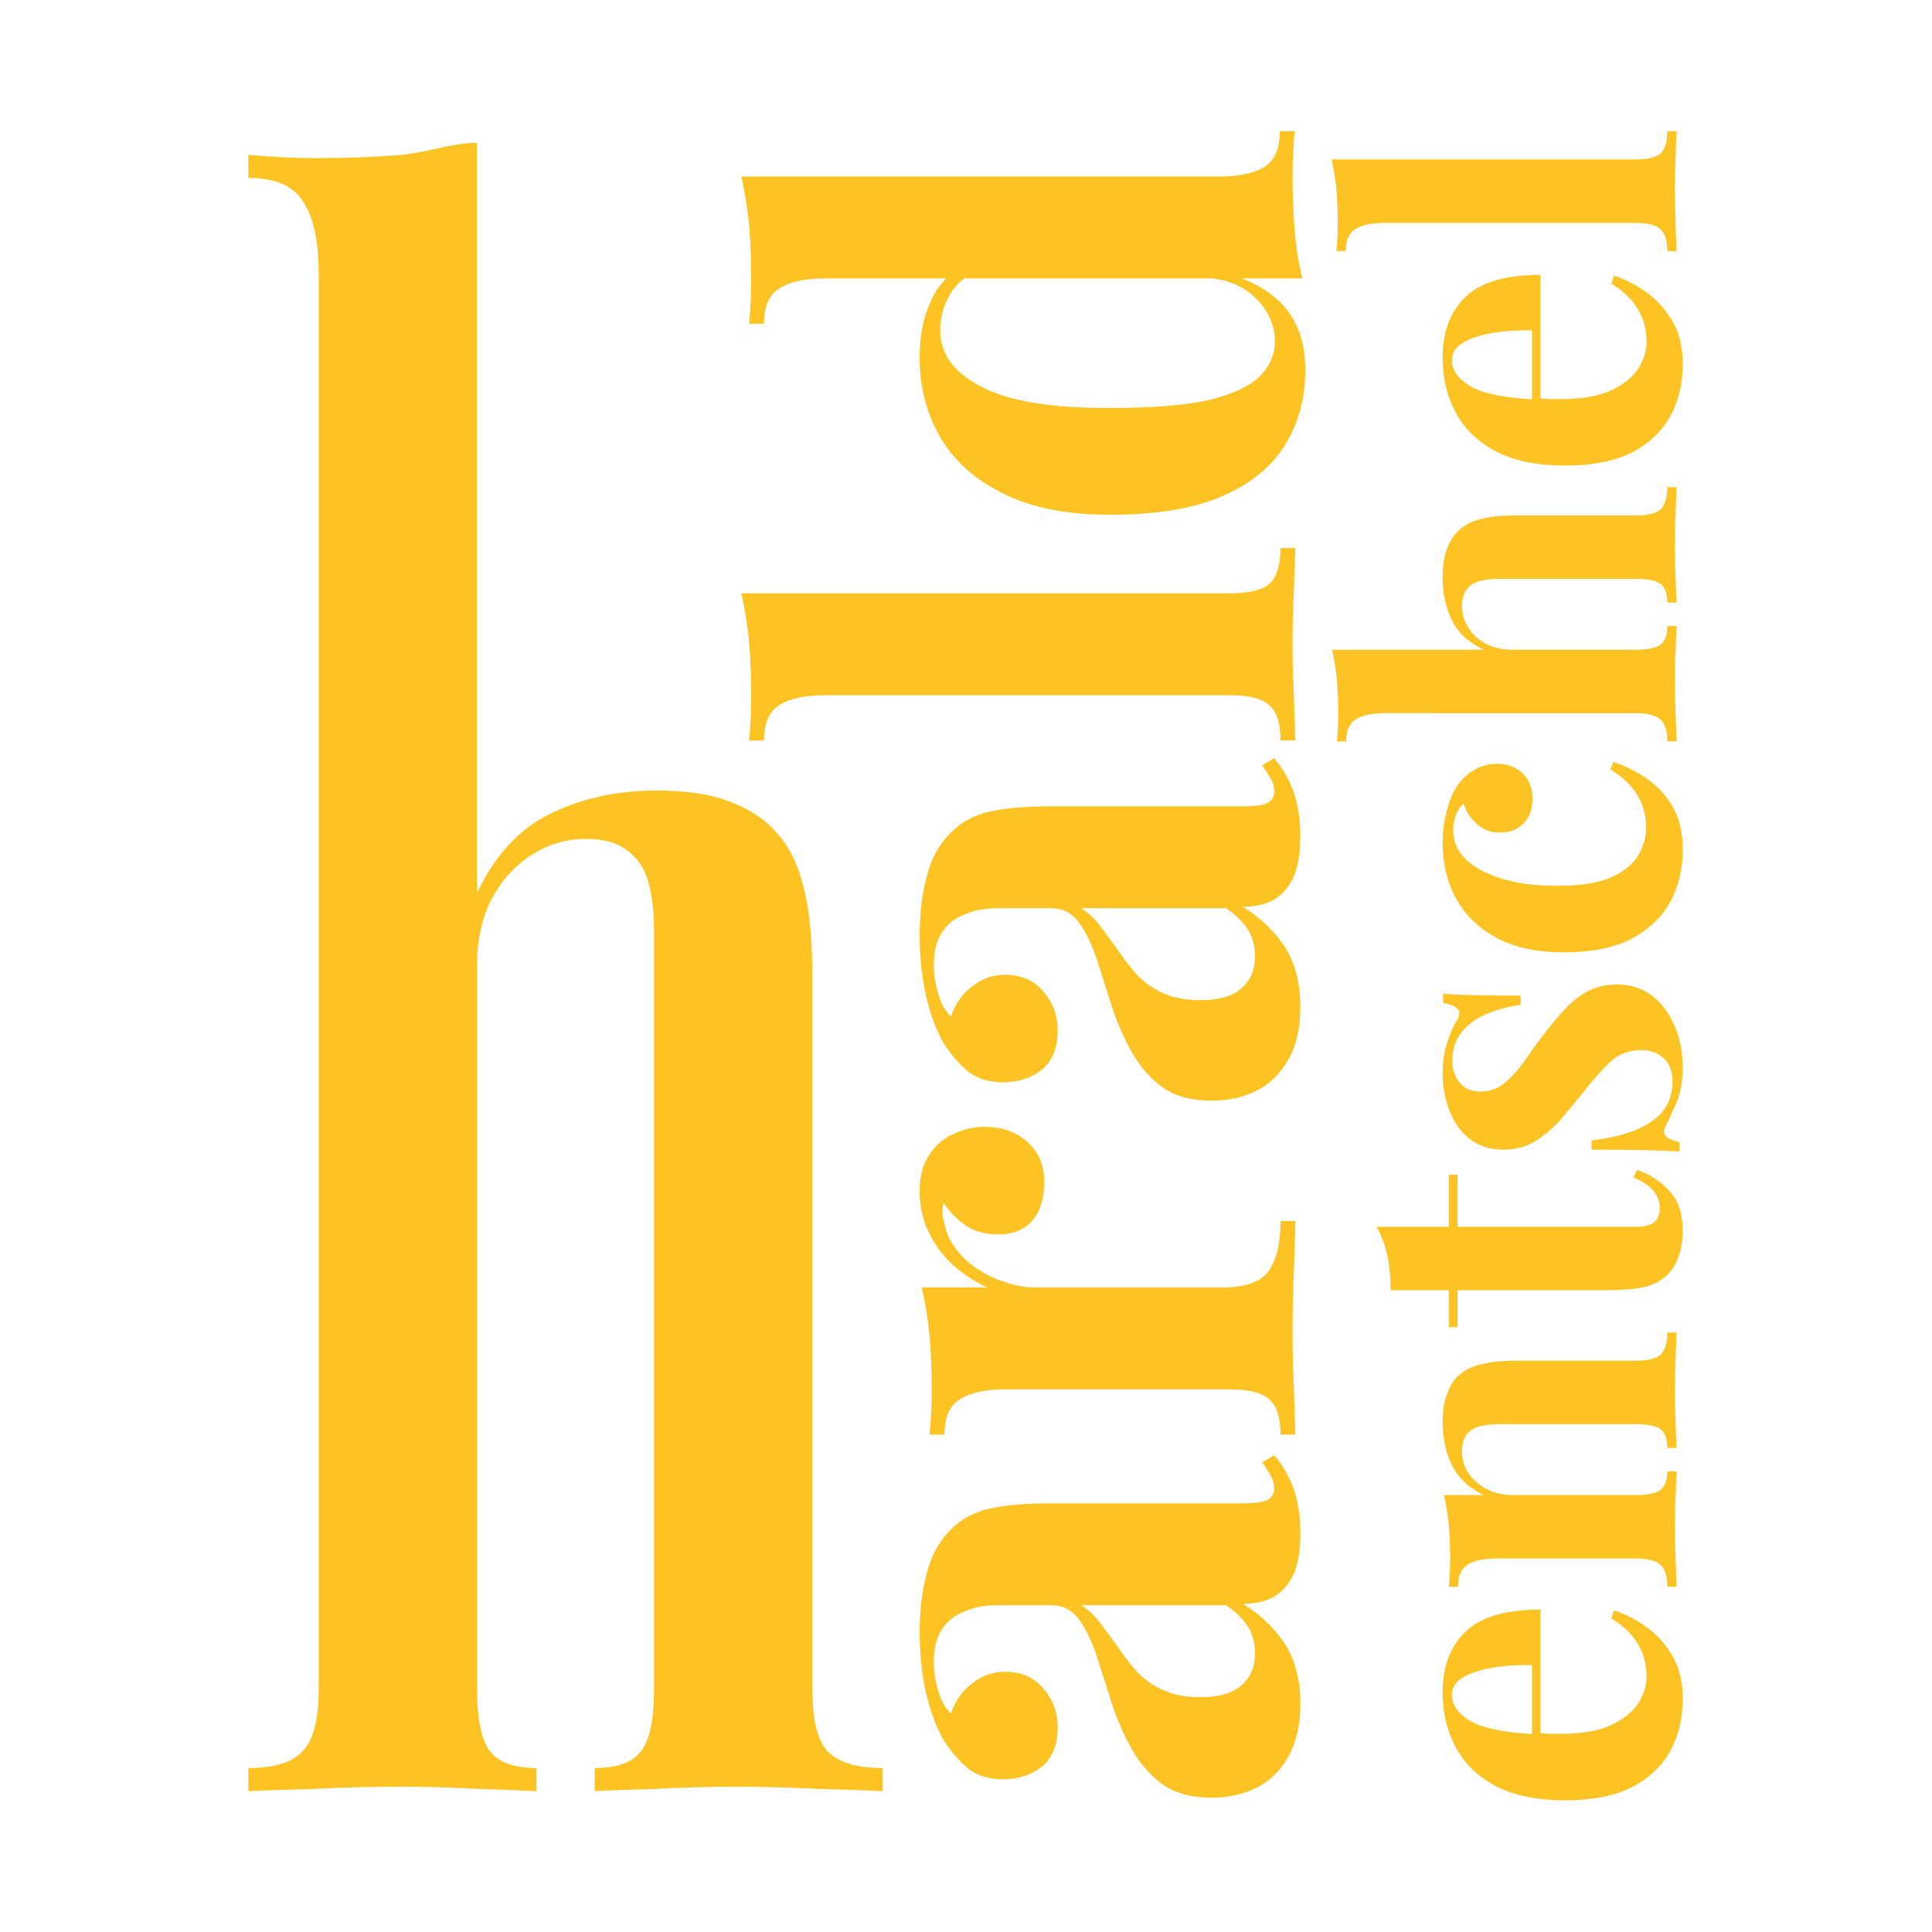
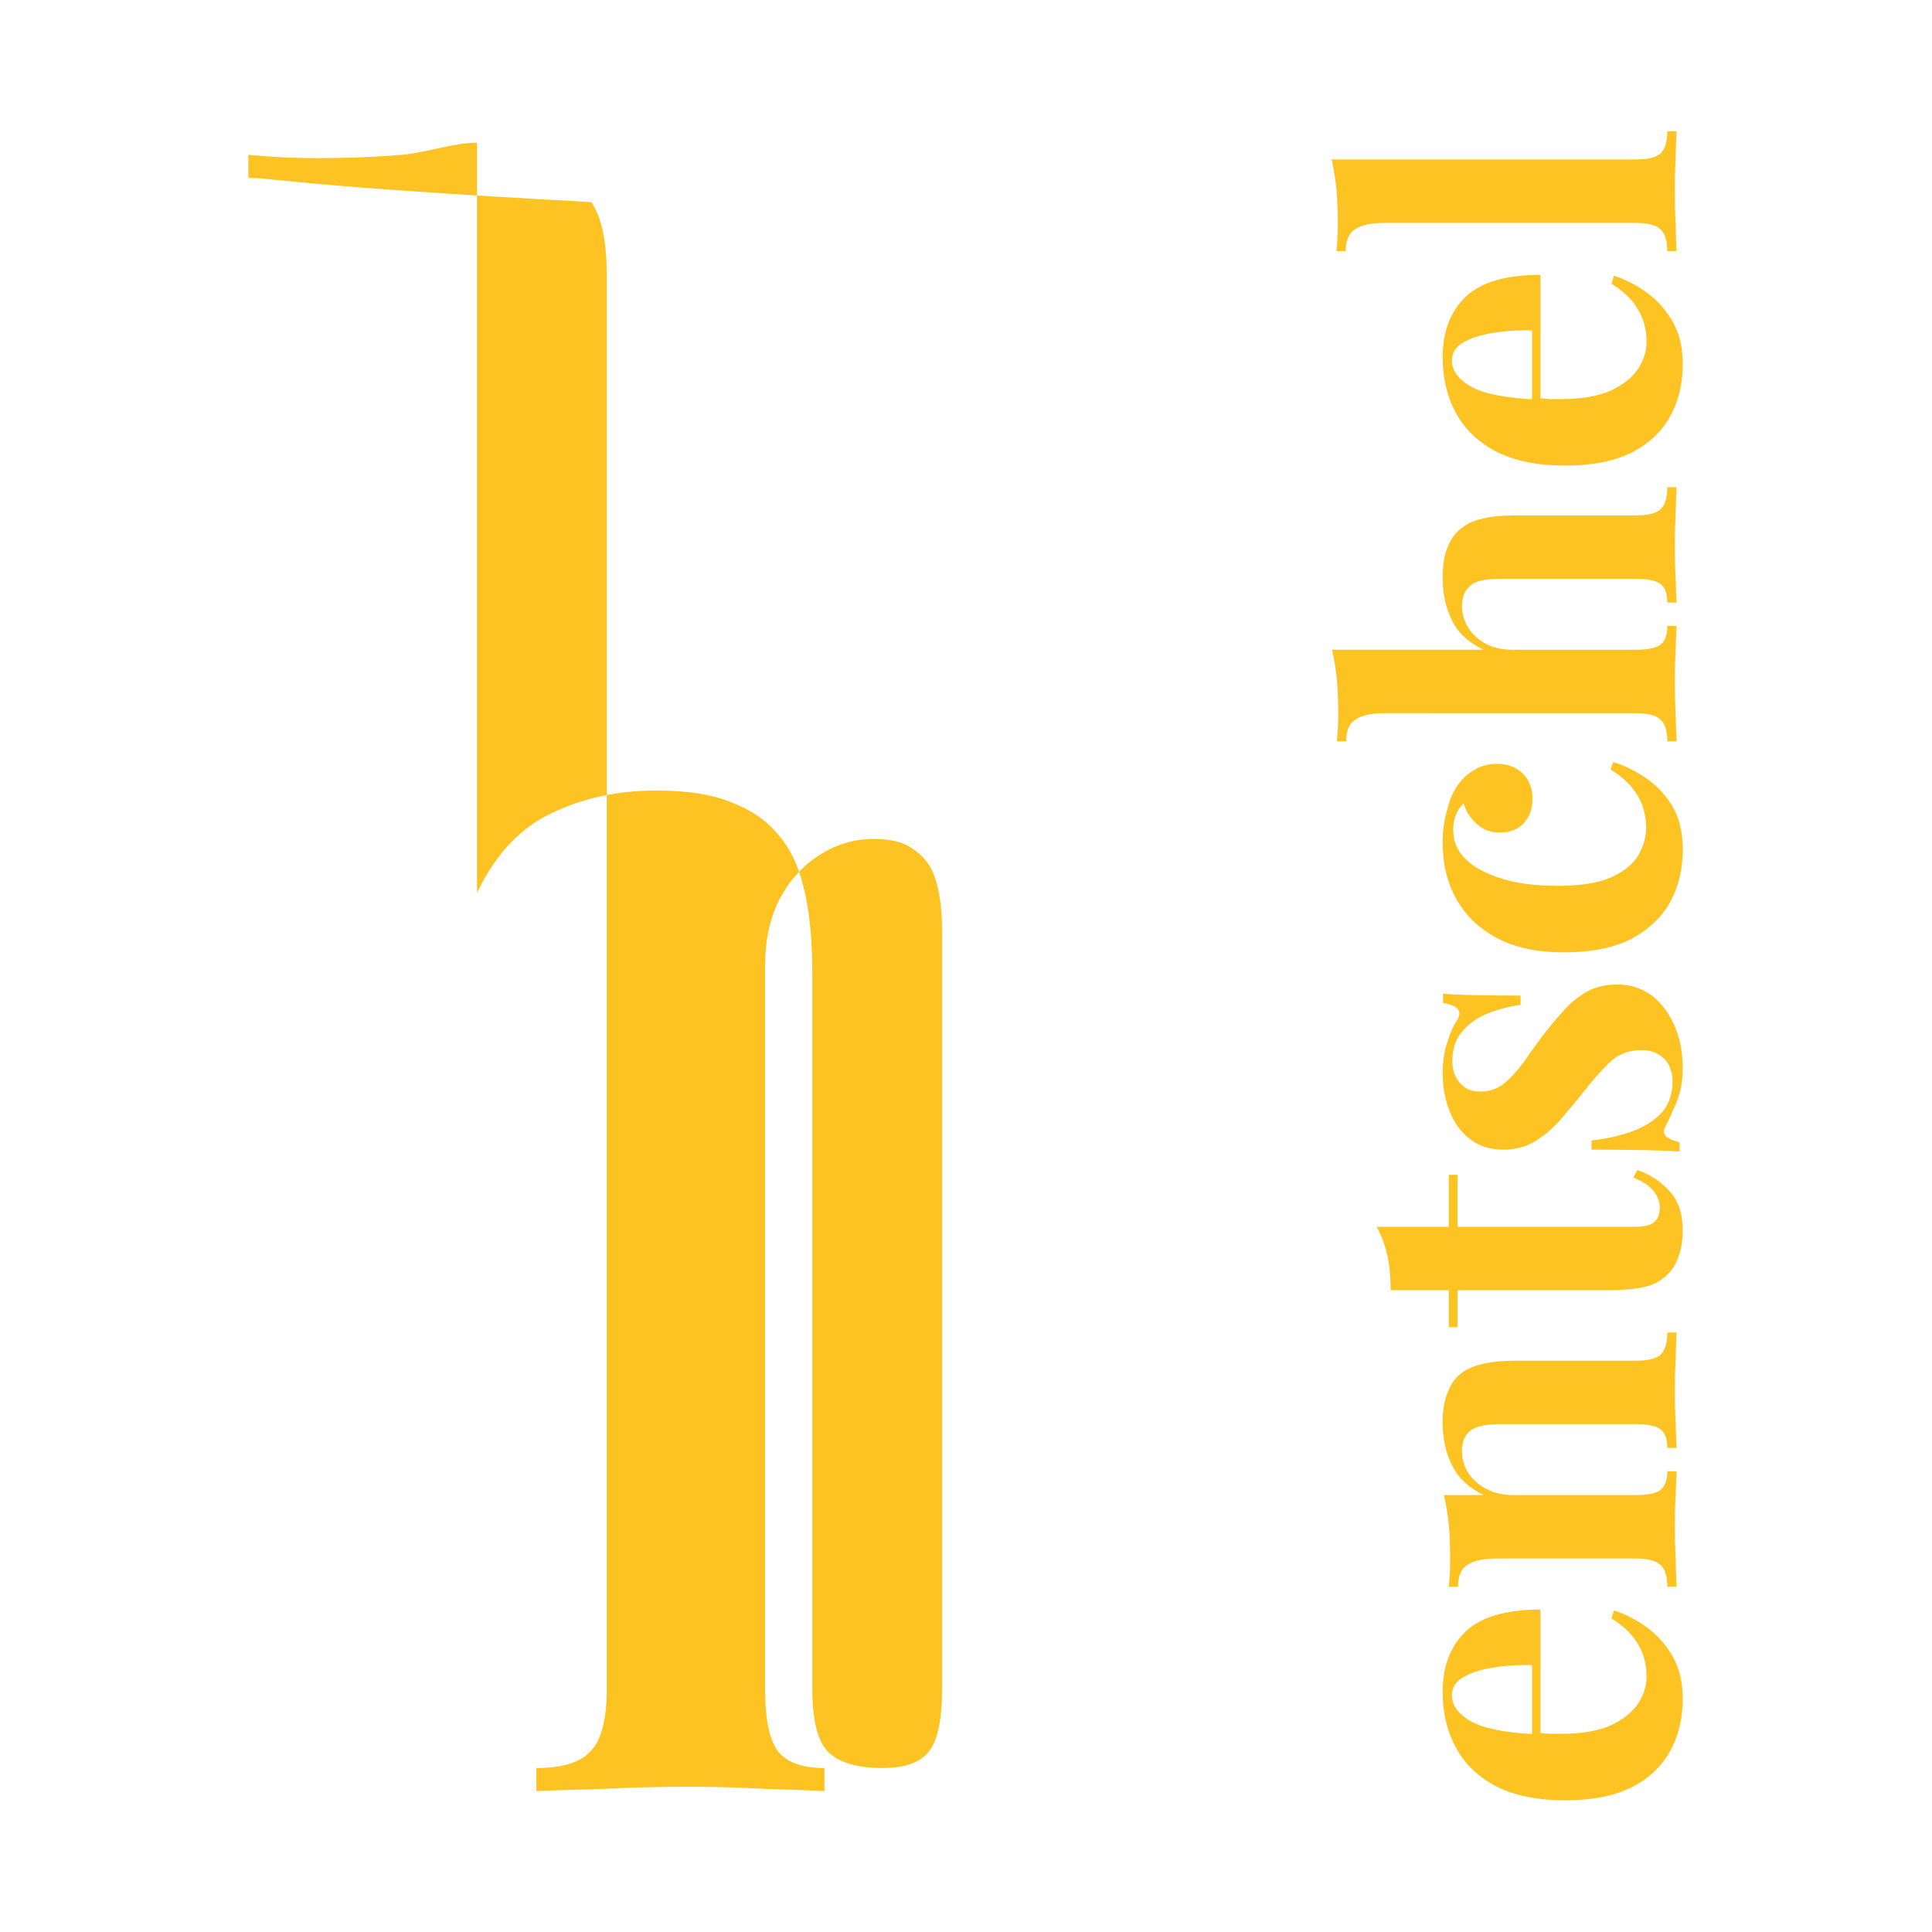
<svg xmlns="http://www.w3.org/2000/svg" xmlns:ns1="http://sodipodi.sourceforge.net/DTD/sodipodi-0.dtd" xmlns:ns2="http://www.inkscape.org/namespaces/inkscape" fill="none" viewBox="0 0 128 128" version="1.1" id="svg1" ns1:docname="favicon.svg" xml:space="preserve" ns2:version="1.4 (e7c3feb1, 2024-10-09)">
  <defs id="defs1" />
  <ns1:namedview id="namedview1" pagecolor="#ffffff" bordercolor="#666666" borderopacity="1.0" ns2:showpageshadow="2" ns2:pageopacity="0.0" ns2:pagecheckerboard="0" ns2:deskcolor="#d1d1d1" ns2:zoom="2.298097" ns2:cx="37.857409" ns2:cy="43.296692" ns2:window-width="1368" ns2:window-height="855" ns2:window-x="0" ns2:window-y="38" ns2:window-maximized="0" ns2:current-layer="g14" />
  <style id="style1">
        path { fill: #000; }
        @media (prefers-color-scheme: dark) {
            path { fill: #FFF; }
        }
    </style>
  <g id="g14" transform="matrix(1.724,0,0,1.724,-80.726,7.123)" style="stroke-width:6.681">
    <g id="g1" transform="matrix(0.864,0,0,0.864,15.916,4.482)" style="stroke-width:7.731">
-       <path style="font-weight:bold;font-size:19.756px;line-height:1.25;font-family:'Playfair Display';-inkscape-font-specification:'Playfair Display Bold';font-variant-ligatures:none;fill:#fdc322;fill-opacity:1;stroke-width:2.046" d="M 56.991,-3.621 V 29.74 c 0.815,-1.695 1.907,-2.869 3.276,-3.521 1.402,-0.685 2.967,-1.027 4.694,-1.027 1.402,0 2.526,0.179 3.374,0.538 0.848,0.326 1.516,0.782 2.005,1.369 0.554,0.619 0.945,1.418 1.174,2.396 0.261,0.978 0.391,2.298 0.391,3.961 v 31.695 c 0,1.369 0.228,2.298 0.685,2.787 0.489,0.489 1.304,0.733 2.445,0.733 v 1.027 c -0.619,-0.033 -1.565,-0.065 -2.836,-0.098 -1.239,-0.065 -2.445,-0.098 -3.618,-0.098 -1.271,0 -2.51,0.033 -3.716,0.098 -1.174,0.033 -2.054,0.065 -2.641,0.098 v -1.027 c 0.978,0 1.663,-0.244 2.054,-0.733 0.391,-0.489 0.587,-1.418 0.587,-2.787 V 31.403 c 0,-0.815 -0.082,-1.516 -0.244,-2.103 -0.163,-0.619 -0.473,-1.092 -0.929,-1.418 -0.424,-0.359 -1.043,-0.538 -1.858,-0.538 -0.88,0 -1.695,0.244 -2.445,0.733 -0.717,0.456 -1.304,1.108 -1.76,1.956 -0.424,0.848 -0.636,1.826 -0.636,2.934 v 32.184 c 0,1.369 0.196,2.298 0.587,2.787 0.391,0.489 1.076,0.733 2.054,0.733 v 1.027 c -0.587,-0.033 -1.451,-0.065 -2.592,-0.098 -1.141,-0.065 -2.298,-0.098 -3.472,-0.098 -1.271,0 -2.559,0.033 -3.863,0.098 -1.271,0.033 -2.233,0.065 -2.885,0.098 v -1.027 c 1.141,0 1.94,-0.244 2.396,-0.733 0.489,-0.489 0.733,-1.418 0.733,-2.787 V 2.247 c 0,-1.467 -0.228,-2.543 -0.685,-3.227 C 48.841,-1.698 48.026,-2.056 46.82,-2.056 v -1.027 c 1.043,0.098 2.054,0.147 3.032,0.147 1.337,0 2.608,-0.049 3.814,-0.147 1.206,-0.13 2.289,-0.538 3.325,-0.538 z" id="text1" aria-label="harald" ns1:nodetypes="cccscccssccccscccsssccsccssscccsccccsscccscsc" />
+       <path style="font-weight:bold;font-size:19.756px;line-height:1.25;font-family:'Playfair Display';-inkscape-font-specification:'Playfair Display Bold';font-variant-ligatures:none;fill:#fdc322;fill-opacity:1;stroke-width:2.046" d="M 56.991,-3.621 V 29.74 c 0.815,-1.695 1.907,-2.869 3.276,-3.521 1.402,-0.685 2.967,-1.027 4.694,-1.027 1.402,0 2.526,0.179 3.374,0.538 0.848,0.326 1.516,0.782 2.005,1.369 0.554,0.619 0.945,1.418 1.174,2.396 0.261,0.978 0.391,2.298 0.391,3.961 v 31.695 c 0,1.369 0.228,2.298 0.685,2.787 0.489,0.489 1.304,0.733 2.445,0.733 v 1.027 v -1.027 c 0.978,0 1.663,-0.244 2.054,-0.733 0.391,-0.489 0.587,-1.418 0.587,-2.787 V 31.403 c 0,-0.815 -0.082,-1.516 -0.244,-2.103 -0.163,-0.619 -0.473,-1.092 -0.929,-1.418 -0.424,-0.359 -1.043,-0.538 -1.858,-0.538 -0.88,0 -1.695,0.244 -2.445,0.733 -0.717,0.456 -1.304,1.108 -1.76,1.956 -0.424,0.848 -0.636,1.826 -0.636,2.934 v 32.184 c 0,1.369 0.196,2.298 0.587,2.787 0.391,0.489 1.076,0.733 2.054,0.733 v 1.027 c -0.587,-0.033 -1.451,-0.065 -2.592,-0.098 -1.141,-0.065 -2.298,-0.098 -3.472,-0.098 -1.271,0 -2.559,0.033 -3.863,0.098 -1.271,0.033 -2.233,0.065 -2.885,0.098 v -1.027 c 1.141,0 1.94,-0.244 2.396,-0.733 0.489,-0.489 0.733,-1.418 0.733,-2.787 V 2.247 c 0,-1.467 -0.228,-2.543 -0.685,-3.227 C 48.841,-1.698 48.026,-2.056 46.82,-2.056 v -1.027 c 1.043,0.098 2.054,0.147 3.032,0.147 1.337,0 2.608,-0.049 3.814,-0.147 1.206,-0.13 2.289,-0.538 3.325,-0.538 z" id="text1" aria-label="harald" ns1:nodetypes="cccscccssccccscccsssccsccssscccsccccsscccscsc" />
      <path style="font-weight:bold;font-size:19.756px;line-height:1.25;font-family:'Playfair Display';-inkscape-font-specification:'Playfair Display Bold';font-variant-ligatures:none;fill:#fdc322;fill-opacity:1;stroke-width:2.046" d="m 99.94,65.307 c 0,-1.149 0.34,-2.051 1.019,-2.704 0.679,-0.653 1.79,-0.98 3.331,-0.98 v 6.446 l -0.372,0.039 v -4.017 c -0.64,-0.013 -1.228,0.026 -1.763,0.118 -0.549,0.091 -0.986,0.235 -1.313,0.431 -0.327,0.196 -0.49,0.457 -0.49,0.784 0,0.457 0.287,0.849 0.862,1.176 0.575,0.313 1.528,0.503 2.861,0.568 l 0.118,-0.059 c 0.157,0.013 0.32,0.026 0.49,0.039 h 0.529 c 0.901,0 1.633,-0.124 2.194,-0.372 0.562,-0.261 0.973,-0.588 1.234,-0.98 0.248,-0.392 0.372,-0.79 0.372,-1.195 0,-0.274 -0.039,-0.555 -0.117,-0.843 -0.091,-0.3 -0.248,-0.601 -0.47,-0.901 -0.235,-0.3 -0.562,-0.581 -0.98,-0.843 l 0.118,-0.353 c 0.496,0.157 0.98,0.405 1.45,0.745 0.47,0.34 0.856,0.771 1.156,1.293 0.3,0.522 0.451,1.149 0.451,1.881 0,0.888 -0.189,1.672 -0.568,2.351 -0.379,0.679 -0.954,1.215 -1.724,1.607 -0.771,0.379 -1.75,0.568 -2.939,0.568 -1.215,0 -2.227,-0.202 -3.037,-0.607 -0.81,-0.418 -1.411,-0.986 -1.803,-1.705 -0.405,-0.731 -0.607,-1.561 -0.607,-2.488 z m 0,-11.991 c 0,-0.549 0.072,-0.993 0.216,-1.332 0.131,-0.353 0.313,-0.627 0.549,-0.823 0.248,-0.209 0.568,-0.359 0.96,-0.451 0.392,-0.104 0.921,-0.157 1.587,-0.157 h 5.271 c 0.549,0 0.921,-0.091 1.117,-0.274 0.196,-0.196 0.294,-0.522 0.294,-0.98 h 0.411 c -0.013,0.248 -0.026,0.62 -0.039,1.117 -0.026,0.496 -0.039,0.986 -0.039,1.469 0,0.496 0.013,0.986 0.039,1.469 0.013,0.47 0.026,0.829 0.039,1.078 h -0.411 c 0,-0.392 -0.098,-0.666 -0.294,-0.823 -0.196,-0.157 -0.568,-0.235 -1.117,-0.235 h -6.093 c -0.327,0 -0.607,0.033 -0.843,0.098 -0.248,0.065 -0.438,0.183 -0.568,0.353 -0.144,0.17 -0.216,0.425 -0.216,0.764 0,0.353 0.098,0.679 0.294,0.98 0.196,0.287 0.47,0.522 0.823,0.705 0.34,0.17 0.725,0.255 1.156,0.255 h 5.447 c 0.549,0 0.921,-0.078 1.117,-0.235 0.196,-0.17 0.294,-0.444 0.294,-0.823 h 0.411 c -0.013,0.235 -0.026,0.581 -0.039,1.038 -0.026,0.444 -0.039,0.908 -0.039,1.391 0,0.496 0.013,1.006 0.039,1.528 0.013,0.522 0.026,0.914 0.039,1.176 h -0.411 c 0,-0.457 -0.098,-0.777 -0.294,-0.96 -0.196,-0.196 -0.568,-0.294 -1.117,-0.294 h -6.172 c -0.588,0 -1.019,0.091 -1.293,0.274 -0.287,0.17 -0.431,0.496 -0.431,0.98 h -0.411 c 0.039,-0.418 0.059,-0.823 0.059,-1.215 0,-0.549 -0.02,-1.058 -0.059,-1.528 -0.052,-0.483 -0.124,-0.927 -0.216,-1.332 h 1.763 c -0.666,-0.327 -1.136,-0.771 -1.411,-1.332 -0.274,-0.562 -0.411,-1.189 -0.411,-1.881 z m -2.939,-8.719 h 3.213 v -2.312 h 0.392 v 2.312 h 7.916 c 0.392,0 0.673,-0.072 0.843,-0.216 0.157,-0.144 0.235,-0.359 0.235,-0.647 0,-0.235 -0.085,-0.47 -0.255,-0.705 -0.183,-0.235 -0.49,-0.444 -0.921,-0.627 l 0.176,-0.333 c 0.588,0.209 1.071,0.529 1.45,0.96 0.379,0.418 0.568,0.993 0.568,1.724 0,0.431 -0.059,0.81 -0.176,1.136 -0.105,0.327 -0.268,0.601 -0.49,0.823 -0.287,0.287 -0.64,0.477 -1.058,0.568 -0.431,0.091 -0.986,0.137 -1.665,0.137 h -6.622 v 1.646 h -0.392 v -1.646 h -2.586 c 0,-0.549 -0.046,-1.051 -0.137,-1.509 -0.104,-0.47 -0.268,-0.908 -0.49,-1.313 z m 2.939,-6.799 c 0,-0.549 0.072,-1.025 0.216,-1.43 0.131,-0.418 0.261,-0.718 0.392,-0.901 0.3,-0.444 0.104,-0.718 -0.588,-0.823 v -0.411 c 0.366,0.026 0.816,0.046 1.352,0.059 0.522,0.013 1.221,0.02 2.096,0.02 v 0.411 c -0.483,0.065 -0.96,0.189 -1.43,0.372 -0.47,0.183 -0.856,0.451 -1.156,0.803 -0.3,0.34 -0.451,0.784 -0.451,1.332 0,0.379 0.111,0.699 0.333,0.96 0.209,0.261 0.516,0.392 0.921,0.392 0.392,0 0.738,-0.118 1.038,-0.353 0.287,-0.235 0.568,-0.536 0.843,-0.901 0.261,-0.379 0.542,-0.771 0.843,-1.176 0.327,-0.431 0.653,-0.823 0.98,-1.176 0.313,-0.353 0.66,-0.634 1.038,-0.843 0.379,-0.209 0.829,-0.313 1.352,-0.313 0.588,0 1.104,0.17 1.548,0.509 0.431,0.34 0.764,0.79 0.999,1.352 0.235,0.549 0.353,1.163 0.353,1.842 0,0.392 -0.039,0.745 -0.118,1.058 -0.078,0.3 -0.176,0.562 -0.294,0.784 -0.078,0.17 -0.15,0.333 -0.216,0.49 -0.078,0.144 -0.144,0.281 -0.196,0.411 -0.039,0.131 0.007,0.248 0.137,0.353 0.131,0.091 0.313,0.163 0.549,0.216 v 0.411 c -0.418,-0.026 -0.927,-0.046 -1.528,-0.059 -0.601,-0.013 -1.398,-0.02 -2.39,-0.02 v -0.411 c 0.705,-0.078 1.332,-0.222 1.881,-0.431 0.536,-0.209 0.96,-0.49 1.274,-0.843 0.3,-0.366 0.451,-0.823 0.451,-1.372 0,-0.222 -0.046,-0.438 -0.137,-0.647 -0.091,-0.209 -0.242,-0.379 -0.451,-0.509 -0.209,-0.144 -0.477,-0.216 -0.803,-0.216 -0.575,0 -1.052,0.189 -1.43,0.568 -0.379,0.366 -0.79,0.836 -1.234,1.411 -0.34,0.418 -0.673,0.816 -0.999,1.195 -0.34,0.366 -0.705,0.666 -1.097,0.901 -0.405,0.235 -0.862,0.353 -1.372,0.353 -0.588,0 -1.084,-0.157 -1.489,-0.47 -0.405,-0.313 -0.705,-0.725 -0.901,-1.234 -0.209,-0.522 -0.313,-1.078 -0.313,-1.665 z m 0,-10.267 c 0,-0.509 0.059,-0.973 0.176,-1.391 0.104,-0.431 0.242,-0.784 0.411,-1.058 0.209,-0.34 0.47,-0.601 0.784,-0.784 0.3,-0.196 0.653,-0.294 1.058,-0.294 0.457,0 0.836,0.144 1.136,0.431 0.287,0.287 0.431,0.66 0.431,1.117 0,0.457 -0.131,0.823 -0.392,1.097 -0.261,0.274 -0.614,0.411 -1.058,0.411 -0.418,0 -0.764,-0.131 -1.038,-0.392 -0.287,-0.261 -0.477,-0.562 -0.568,-0.901 -0.131,0.105 -0.242,0.261 -0.333,0.47 -0.091,0.209 -0.137,0.444 -0.137,0.705 0,0.405 0.118,0.764 0.353,1.078 0.235,0.3 0.562,0.555 0.98,0.764 0.418,0.209 0.908,0.372 1.469,0.49 0.562,0.105 1.176,0.157 1.842,0.157 1.006,0 1.796,-0.124 2.371,-0.372 0.575,-0.261 0.98,-0.588 1.215,-0.98 0.235,-0.405 0.353,-0.823 0.353,-1.254 0,-0.248 -0.039,-0.516 -0.117,-0.803 -0.078,-0.3 -0.235,-0.601 -0.47,-0.901 -0.235,-0.313 -0.568,-0.601 -0.999,-0.862 l 0.118,-0.333 c 0.483,0.144 0.967,0.379 1.45,0.705 0.483,0.327 0.882,0.751 1.195,1.274 0.3,0.522 0.451,1.163 0.451,1.92 0,0.849 -0.183,1.62 -0.549,2.312 -0.379,0.679 -0.954,1.228 -1.724,1.646 -0.784,0.405 -1.79,0.607 -3.017,0.607 -1.176,0 -2.162,-0.209 -2.959,-0.627 -0.81,-0.431 -1.417,-1.012 -1.822,-1.744 -0.405,-0.731 -0.607,-1.561 -0.607,-2.488 z m -4.918,-8.601 h 6.74 c -0.679,-0.327 -1.149,-0.764 -1.411,-1.313 -0.274,-0.562 -0.411,-1.189 -0.411,-1.881 0,-0.562 0.072,-1.012 0.216,-1.352 0.131,-0.34 0.313,-0.607 0.549,-0.803 0.248,-0.222 0.568,-0.379 0.96,-0.47 0.392,-0.105 0.921,-0.157 1.587,-0.157 h 5.271 c 0.549,0 0.921,-0.091 1.117,-0.274 0.196,-0.196 0.294,-0.522 0.294,-0.98 h 0.411 c -0.013,0.248 -0.026,0.627 -0.039,1.136 -0.026,0.496 -0.039,0.98 -0.039,1.45 0,0.509 0.013,1.006 0.039,1.489 0.013,0.47 0.026,0.823 0.039,1.058 h -0.411 c 0,-0.392 -0.098,-0.666 -0.294,-0.823 -0.196,-0.157 -0.568,-0.235 -1.117,-0.235 h -6.093 c -0.327,0 -0.607,0.033 -0.843,0.098 -0.248,0.065 -0.438,0.189 -0.568,0.372 -0.144,0.17 -0.216,0.418 -0.216,0.745 0,0.353 0.098,0.679 0.294,0.98 0.183,0.287 0.444,0.522 0.784,0.705 0.34,0.17 0.731,0.255 1.176,0.255 h 5.466 c 0.549,0 0.921,-0.078 1.117,-0.235 0.196,-0.157 0.294,-0.431 0.294,-0.823 h 0.411 c -0.013,0.235 -0.026,0.581 -0.039,1.038 -0.026,0.457 -0.039,0.921 -0.039,1.391 0,0.509 0.013,1.025 0.039,1.548 0.013,0.509 0.026,0.895 0.039,1.156 h -0.411 c 0,-0.457 -0.098,-0.777 -0.294,-0.96 -0.196,-0.196 -0.568,-0.294 -1.117,-0.294 H 97.374 c -0.588,0 -1.019,0.091 -1.293,0.274 -0.287,0.17 -0.431,0.496 -0.431,0.98 h -0.411 c 0.039,-0.418 0.059,-0.823 0.059,-1.215 0,-0.536 -0.02,-1.045 -0.059,-1.528 -0.052,-0.483 -0.124,-0.927 -0.216,-1.332 z m 4.918,-12.99 c 0,-1.149 0.34,-2.051 1.019,-2.704 0.679,-0.653 1.79,-0.98 3.331,-0.98 v 6.446 l -0.372,0.039 V 4.725 c -0.64,-0.013 -1.228,0.026 -1.763,0.117 -0.549,0.091 -0.986,0.235 -1.313,0.431 -0.327,0.196 -0.49,0.457 -0.49,0.784 0,0.457 0.287,0.849 0.862,1.176 0.575,0.313 1.528,0.503 2.861,0.568 l 0.118,-0.059 c 0.157,0.013 0.32,0.026 0.49,0.039 h 0.529 c 0.901,0 1.633,-0.124 2.194,-0.372 0.562,-0.261 0.973,-0.588 1.234,-0.98 0.248,-0.392 0.372,-0.79 0.372,-1.195 0,-0.274 -0.039,-0.555 -0.117,-0.843 -0.091,-0.3 -0.248,-0.601 -0.47,-0.901 -0.235,-0.3 -0.562,-0.581 -0.98,-0.843 l 0.118,-0.353 c 0.496,0.157 0.98,0.405 1.45,0.745 0.47,0.34 0.856,0.771 1.156,1.293 0.3,0.522 0.451,1.149 0.451,1.881 0,0.888 -0.189,1.672 -0.568,2.351 -0.379,0.679 -0.954,1.215 -1.724,1.607 -0.771,0.379 -1.75,0.568 -2.939,0.568 -1.215,0 -2.227,-0.202 -3.037,-0.607 -0.81,-0.418 -1.411,-0.986 -1.803,-1.705 -0.405,-0.731 -0.607,-1.561 -0.607,-2.488 z m -4.937,-8.817 h 13.519 c 0.549,0 0.921,-0.091 1.117,-0.274 0.196,-0.196 0.294,-0.522 0.294,-0.98 h 0.411 c -0.013,0.248 -0.026,0.62 -0.039,1.117 -0.026,0.496 -0.039,0.999 -0.039,1.509 0,0.509 0.013,1.025 0.039,1.548 0.013,0.509 0.026,0.895 0.039,1.156 h -0.411 c 0,-0.457 -0.098,-0.777 -0.294,-0.96 -0.196,-0.196 -0.568,-0.294 -1.117,-0.294 H 97.354 c -0.588,0 -1.019,0.091 -1.293,0.274 -0.287,0.17 -0.431,0.496 -0.431,0.98 h -0.411 c 0.039,-0.418 0.059,-0.823 0.059,-1.215 0,-0.536 -0.02,-1.045 -0.059,-1.528 -0.052,-0.483 -0.124,-0.927 -0.216,-1.332 z" id="text3" aria-label="hentschel" ns1:nodetypes="sscccccssccccsccsccccsssscsccssscccssccccscccsssccsccssccccsccccsscccscccssscccccscsccccscscscccccccscccccccscscsccccssccscccccccsccccsscsccccsscsscccscsssccsscscsccsccccscsccscsscccscccssccccscccsssccsccssscccsccccsscccscsccscccccssccccsccsccccsssscscccccsccccsccccsscccscc" />
-       <path style="font-weight:bold;font-size:19.756px;line-height:1.25;font-family:'Playfair Display';-inkscape-font-specification:'Playfair Display Bold';font-variant-ligatures:none;fill:#fdc322;fill-opacity:1;stroke-width:2.045" d="m 93.611,65.803 c 0,0.944 -0.178,1.731 -0.535,2.361 -0.357,0.629 -0.829,1.091 -1.416,1.385 -0.609,0.294 -1.269,0.441 -1.983,0.441 -0.902,0 -1.637,-0.199 -2.203,-0.598 C 86.907,68.972 86.445,68.436 86.089,67.786 85.732,67.136 85.438,66.454 85.207,65.74 84.977,65.006 84.756,64.313 84.547,63.663 84.316,62.992 84.053,62.456 83.76,62.058 c -0.315,-0.42 -0.713,-0.629 -1.196,-0.629 h -2.455 c -0.546,0 -1.028,0.094 -1.448,0.283 -0.441,0.168 -0.776,0.441 -1.007,0.818 -0.231,0.357 -0.346,0.829 -0.346,1.416 0,0.42 0.063,0.839 0.189,1.259 0.105,0.42 0.294,0.766 0.567,1.039 0.21,-0.588 0.535,-1.039 0.976,-1.353 0.42,-0.336 0.902,-0.504 1.448,-0.504 0.713,0 1.28,0.252 1.7,0.755 0.42,0.483 0.629,1.06 0.629,1.731 0,0.755 -0.231,1.332 -0.692,1.731 -0.483,0.378 -1.06,0.567 -1.731,0.567 -0.608,0 -1.112,-0.147 -1.511,-0.441 -0.399,-0.315 -0.776,-0.745 -1.133,-1.29 -0.336,-0.588 -0.598,-1.29 -0.787,-2.109 -0.189,-0.839 -0.283,-1.742 -0.283,-2.707 0,-0.965 0.105,-1.836 0.315,-2.612 0.189,-0.776 0.546,-1.427 1.07,-1.951 0.483,-0.483 1.081,-0.797 1.794,-0.944 0.692,-0.147 1.574,-0.22 2.644,-0.22 h 8.561 c 0.525,0 0.892,-0.052 1.102,-0.157 0.189,-0.105 0.283,-0.283 0.283,-0.535 0,-0.189 -0.052,-0.367 -0.157,-0.535 -0.105,-0.189 -0.231,-0.388 -0.378,-0.598 l 0.535,-0.315 c 0.378,0.441 0.671,0.955 0.881,1.542 0.189,0.567 0.283,1.206 0.283,1.92 0,0.776 -0.105,1.395 -0.315,1.857 -0.231,0.462 -0.535,0.797 -0.913,1.007 -0.378,0.189 -0.818,0.283 -1.322,0.283 0.797,0.504 1.427,1.112 1.888,1.825 0.441,0.713 0.661,1.584 0.661,2.612 z m -2.014,-2.235 c 0,-0.42 -0.094,-0.797 -0.283,-1.133 -0.21,-0.357 -0.546,-0.692 -1.007,-1.007 h -6.452 c 0.315,0.189 0.598,0.451 0.85,0.787 0.252,0.336 0.514,0.692 0.787,1.07 0.252,0.378 0.535,0.745 0.85,1.102 0.315,0.336 0.703,0.608 1.165,0.818 0.462,0.21 1.018,0.315 1.668,0.315 0.818,0 1.427,-0.178 1.825,-0.535 0.399,-0.357 0.598,-0.829 0.598,-1.416 z M 76.678,43.016 c 0,-0.671 0.147,-1.217 0.441,-1.637 0.273,-0.42 0.629,-0.724 1.07,-0.913 0.441,-0.21 0.902,-0.315 1.385,-0.315 0.776,0 1.416,0.231 1.92,0.692 0.483,0.441 0.724,1.028 0.724,1.763 0,0.734 -0.178,1.311 -0.535,1.731 -0.378,0.399 -0.871,0.598 -1.479,0.598 -0.588,0 -1.07,-0.126 -1.448,-0.378 -0.399,-0.273 -0.734,-0.608 -1.007,-1.007 -0.084,0.294 -0.073,0.588 0.031,0.881 0.063,0.399 0.231,0.776 0.504,1.133 0.252,0.357 0.577,0.661 0.976,0.913 0.378,0.252 0.797,0.451 1.259,0.598 0.441,0.147 0.871,0.22 1.29,0.22 h 8.341 c 1.007,0 1.689,-0.241 2.046,-0.724 0.357,-0.504 0.535,-1.248 0.535,-2.235 h 0.661 c -0.021,0.483 -0.042,1.186 -0.063,2.109 -0.042,0.923 -0.063,1.888 -0.063,2.896 0,0.839 0.021,1.689 0.063,2.549 0.021,0.86 0.042,1.511 0.063,1.951 h -0.661 c 0,-0.734 -0.157,-1.248 -0.472,-1.542 -0.315,-0.315 -0.913,-0.472 -1.794,-0.472 h -9.914 c -0.944,0 -1.637,0.147 -2.077,0.441 -0.462,0.273 -0.692,0.797 -0.692,1.574 h -0.661 c 0.063,-0.671 0.094,-1.322 0.094,-1.951 0,-0.881 -0.031,-1.7 -0.094,-2.455 -0.084,-0.776 -0.199,-1.49 -0.346,-2.14 h 2.927 C 79.133,47.045 78.619,46.709 78.157,46.289 77.696,45.87 77.339,45.387 77.087,44.842 76.815,44.296 76.678,43.688 76.678,43.016 Z m 16.933,-8.215 c 0,0.944 -0.178,1.731 -0.535,2.361 -0.357,0.629 -0.829,1.091 -1.416,1.385 -0.609,0.294 -1.269,0.441 -1.983,0.441 -0.902,0 -1.637,-0.199 -2.203,-0.598 -0.567,-0.42 -1.028,-0.955 -1.385,-1.605 -0.357,-0.65 -0.65,-1.332 -0.881,-2.046 -0.231,-0.734 -0.451,-1.427 -0.661,-2.077 -0.231,-0.671 -0.493,-1.206 -0.787,-1.605 -0.315,-0.42 -0.713,-0.629 -1.196,-0.629 h -2.455 c -0.546,0 -1.028,0.094 -1.448,0.283 -0.441,0.168 -0.776,0.441 -1.007,0.818 -0.231,0.357 -0.346,0.829 -0.346,1.416 0,0.42 0.063,0.839 0.189,1.259 0.105,0.42 0.294,0.766 0.567,1.039 0.21,-0.588 0.535,-1.039 0.976,-1.353 0.42,-0.336 0.902,-0.504 1.448,-0.504 0.713,0 1.28,0.252 1.7,0.755 0.42,0.483 0.629,1.06 0.629,1.731 0,0.755 -0.231,1.332 -0.692,1.731 -0.483,0.378 -1.06,0.567 -1.731,0.567 -0.608,0 -1.112,-0.147 -1.511,-0.441 -0.399,-0.315 -0.776,-0.745 -1.133,-1.29 -0.336,-0.587 -0.598,-1.29 -0.787,-2.109 -0.189,-0.839 -0.283,-1.742 -0.283,-2.707 0,-0.965 0.105,-1.836 0.315,-2.612 0.189,-0.776 0.546,-1.427 1.07,-1.951 0.483,-0.483 1.081,-0.797 1.794,-0.944 0.692,-0.147 1.574,-0.22 2.644,-0.22 h 8.561 c 0.525,0 0.892,-0.052 1.102,-0.157 0.189,-0.105 0.283,-0.283 0.283,-0.535 0,-0.189 -0.052,-0.367 -0.157,-0.535 -0.105,-0.189 -0.231,-0.388 -0.378,-0.598 L 92.446,23.754 c 0.378,0.441 0.671,0.955 0.881,1.542 0.189,0.567 0.283,1.206 0.283,1.92 0,0.776 -0.105,1.395 -0.315,1.857 -0.231,0.462 -0.535,0.797 -0.913,1.007 -0.378,0.189 -0.818,0.283 -1.322,0.283 0.797,0.504 1.427,1.112 1.888,1.825 0.441,0.713 0.661,1.584 0.661,2.612 z m -2.014,-2.235 c 0,-0.42 -0.094,-0.797 -0.283,-1.133 -0.21,-0.357 -0.546,-0.692 -1.007,-1.007 h -6.452 c 0.315,0.189 0.598,0.451 0.85,0.787 0.252,0.336 0.514,0.692 0.787,1.07 0.252,0.378 0.535,0.745 0.85,1.102 0.315,0.336 0.703,0.609 1.165,0.818 0.462,0.21 1.018,0.315 1.668,0.315 0.818,0 1.427,-0.178 1.825,-0.535 0.399,-0.357 0.598,-0.829 0.598,-1.416 z M 68.747,16.421 h 21.717 c 0.881,0 1.479,-0.147 1.794,-0.441 0.315,-0.315 0.472,-0.839 0.472,-1.574 h 0.661 c -0.021,0.399 -0.042,0.997 -0.063,1.794 -0.042,0.797 -0.063,1.605 -0.063,2.423 0,0.818 0.021,1.647 0.063,2.486 0.021,0.818 0.042,1.437 0.063,1.857 h -0.661 c 0,-0.734 -0.157,-1.248 -0.472,-1.542 -0.315,-0.315 -0.913,-0.472 -1.794,-0.472 H 72.524 c -0.944,0 -1.637,0.147 -2.077,0.441 -0.462,0.273 -0.692,0.797 -0.692,1.574 h -0.661 c 0.063,-0.671 0.094,-1.322 0.094,-1.951 0,-0.86 -0.031,-1.679 -0.094,-2.455 -0.084,-0.776 -0.199,-1.49 -0.346,-2.14 z m 0,-18.538 h 21.182 c 0.944,0 1.647,-0.147 2.109,-0.441 0.441,-0.294 0.661,-0.818 0.661,-1.574 h 0.661 c -0.063,0.65 -0.094,1.301 -0.094,1.951 0,0.881 0.032,1.71 0.094,2.486 C 93.422,1.062 93.538,1.765 93.705,2.415 H 72.524 c -0.944,0 -1.637,0.147 -2.077,0.441 -0.462,0.273 -0.692,0.797 -0.692,1.574 h -0.661 c 0.063,-0.671 0.094,-1.322 0.094,-1.951 0,-0.86 -0.031,-1.679 -0.094,-2.455 -0.084,-0.776 -0.199,-1.49 -0.346,-2.14 z m 7.931,8.026 c 0,-0.923 0.157,-1.731 0.472,-2.423 0.294,-0.713 0.797,-1.269 1.511,-1.668 l 0.346,0.378 C 78.504,2.468 78.147,2.835 77.937,3.296 77.706,3.737 77.591,4.209 77.591,4.713 c 0,1.07 0.629,1.92 1.888,2.549 1.238,0.629 3.158,0.934 5.76,0.913 1.784,0 3.21,-0.115 4.28,-0.346 1.049,-0.252 1.804,-0.598 2.266,-1.039 0.462,-0.462 0.692,-0.986 0.692,-1.574 0,-0.713 -0.283,-1.353 -0.85,-1.92 C 91.062,2.73 90.296,2.426 89.331,2.384 l 1.102,-0.157 c 1.112,0.315 1.962,0.829 2.549,1.542 0.567,0.692 0.85,1.605 0.85,2.738 0,1.238 -0.304,2.35 -0.913,3.336 -0.608,0.965 -1.542,1.721 -2.801,2.266 -1.28,0.546 -2.927,0.818 -4.941,0.818 -1.909,0 -3.483,-0.304 -4.721,-0.913 C 79.196,11.406 78.252,10.577 77.622,9.528 76.993,8.458 76.678,7.252 76.678,5.909 Z" id="path11" aria-label="harald" ns1:nodetypes="sscscscccssccscccscscscccscscsscsccccsccccssscccsccsssssccscscsccccccssccccsccccsscccscccscssscscscccssccscccscscscccscscsscsccccsccccssscccsccsssscsccccsccccsscccscccscccsccscccscccccccsccccsscccsccscccc" />
    </g>
  </g>
</svg>